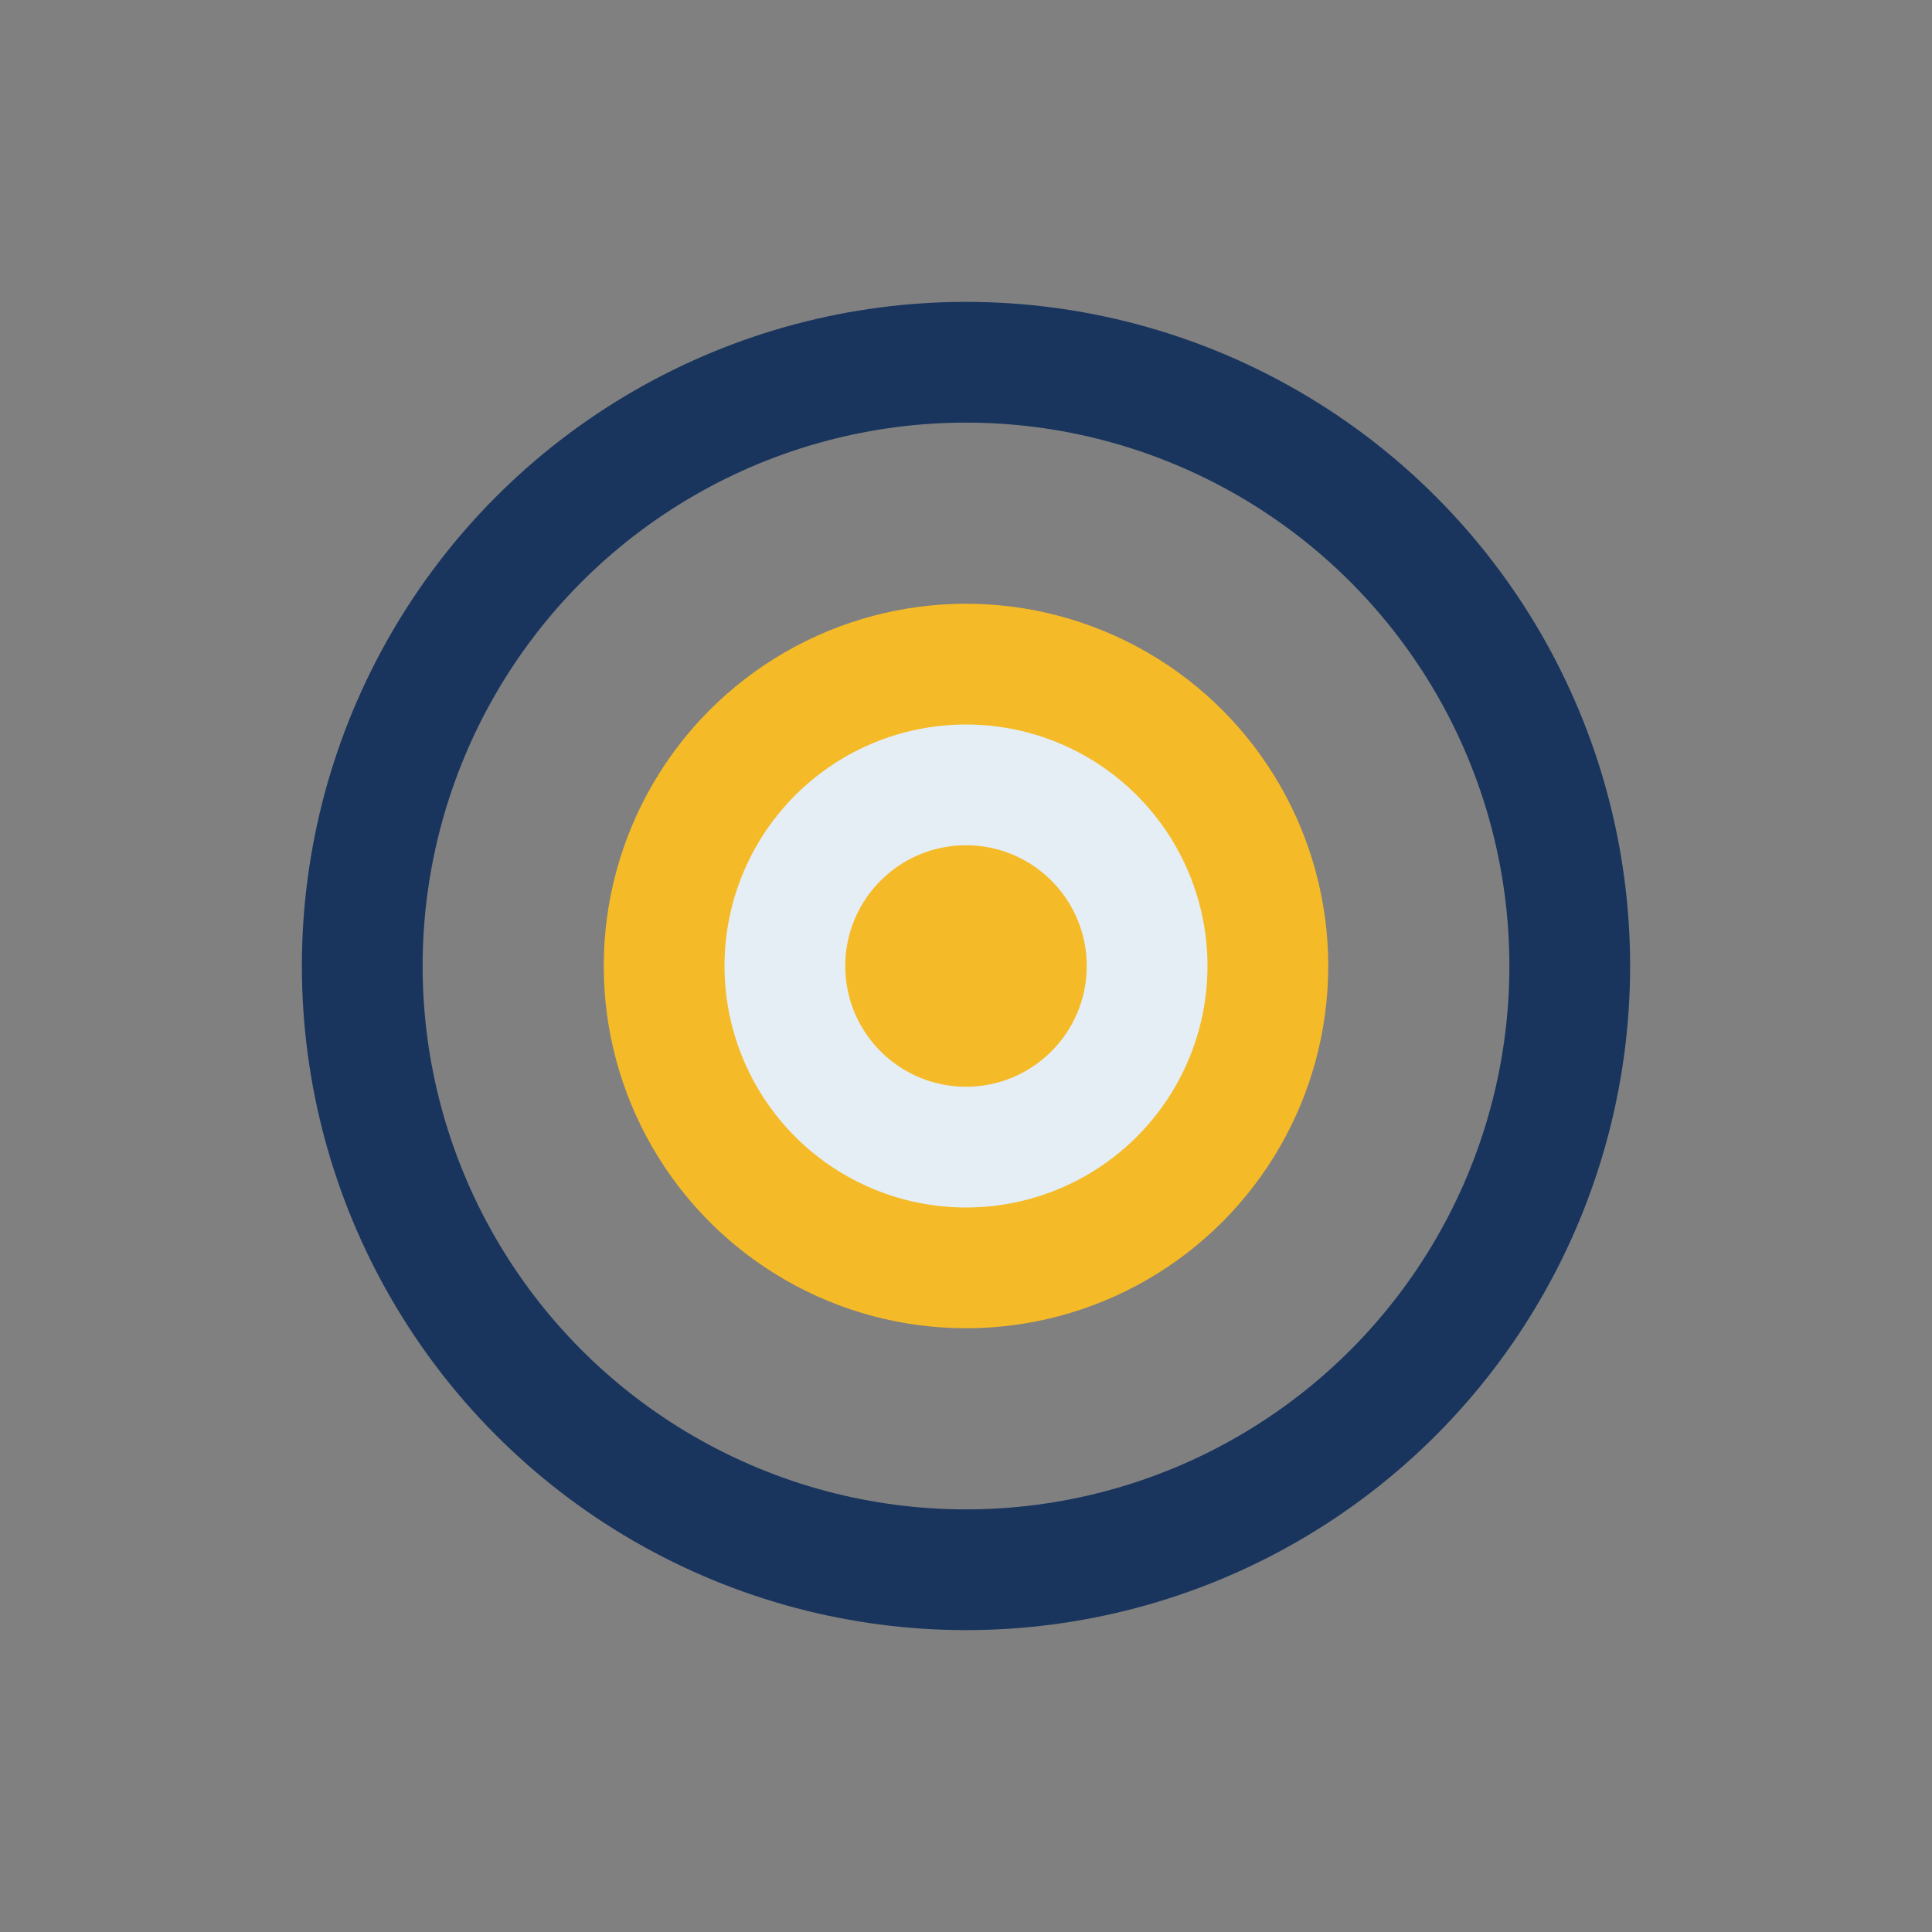
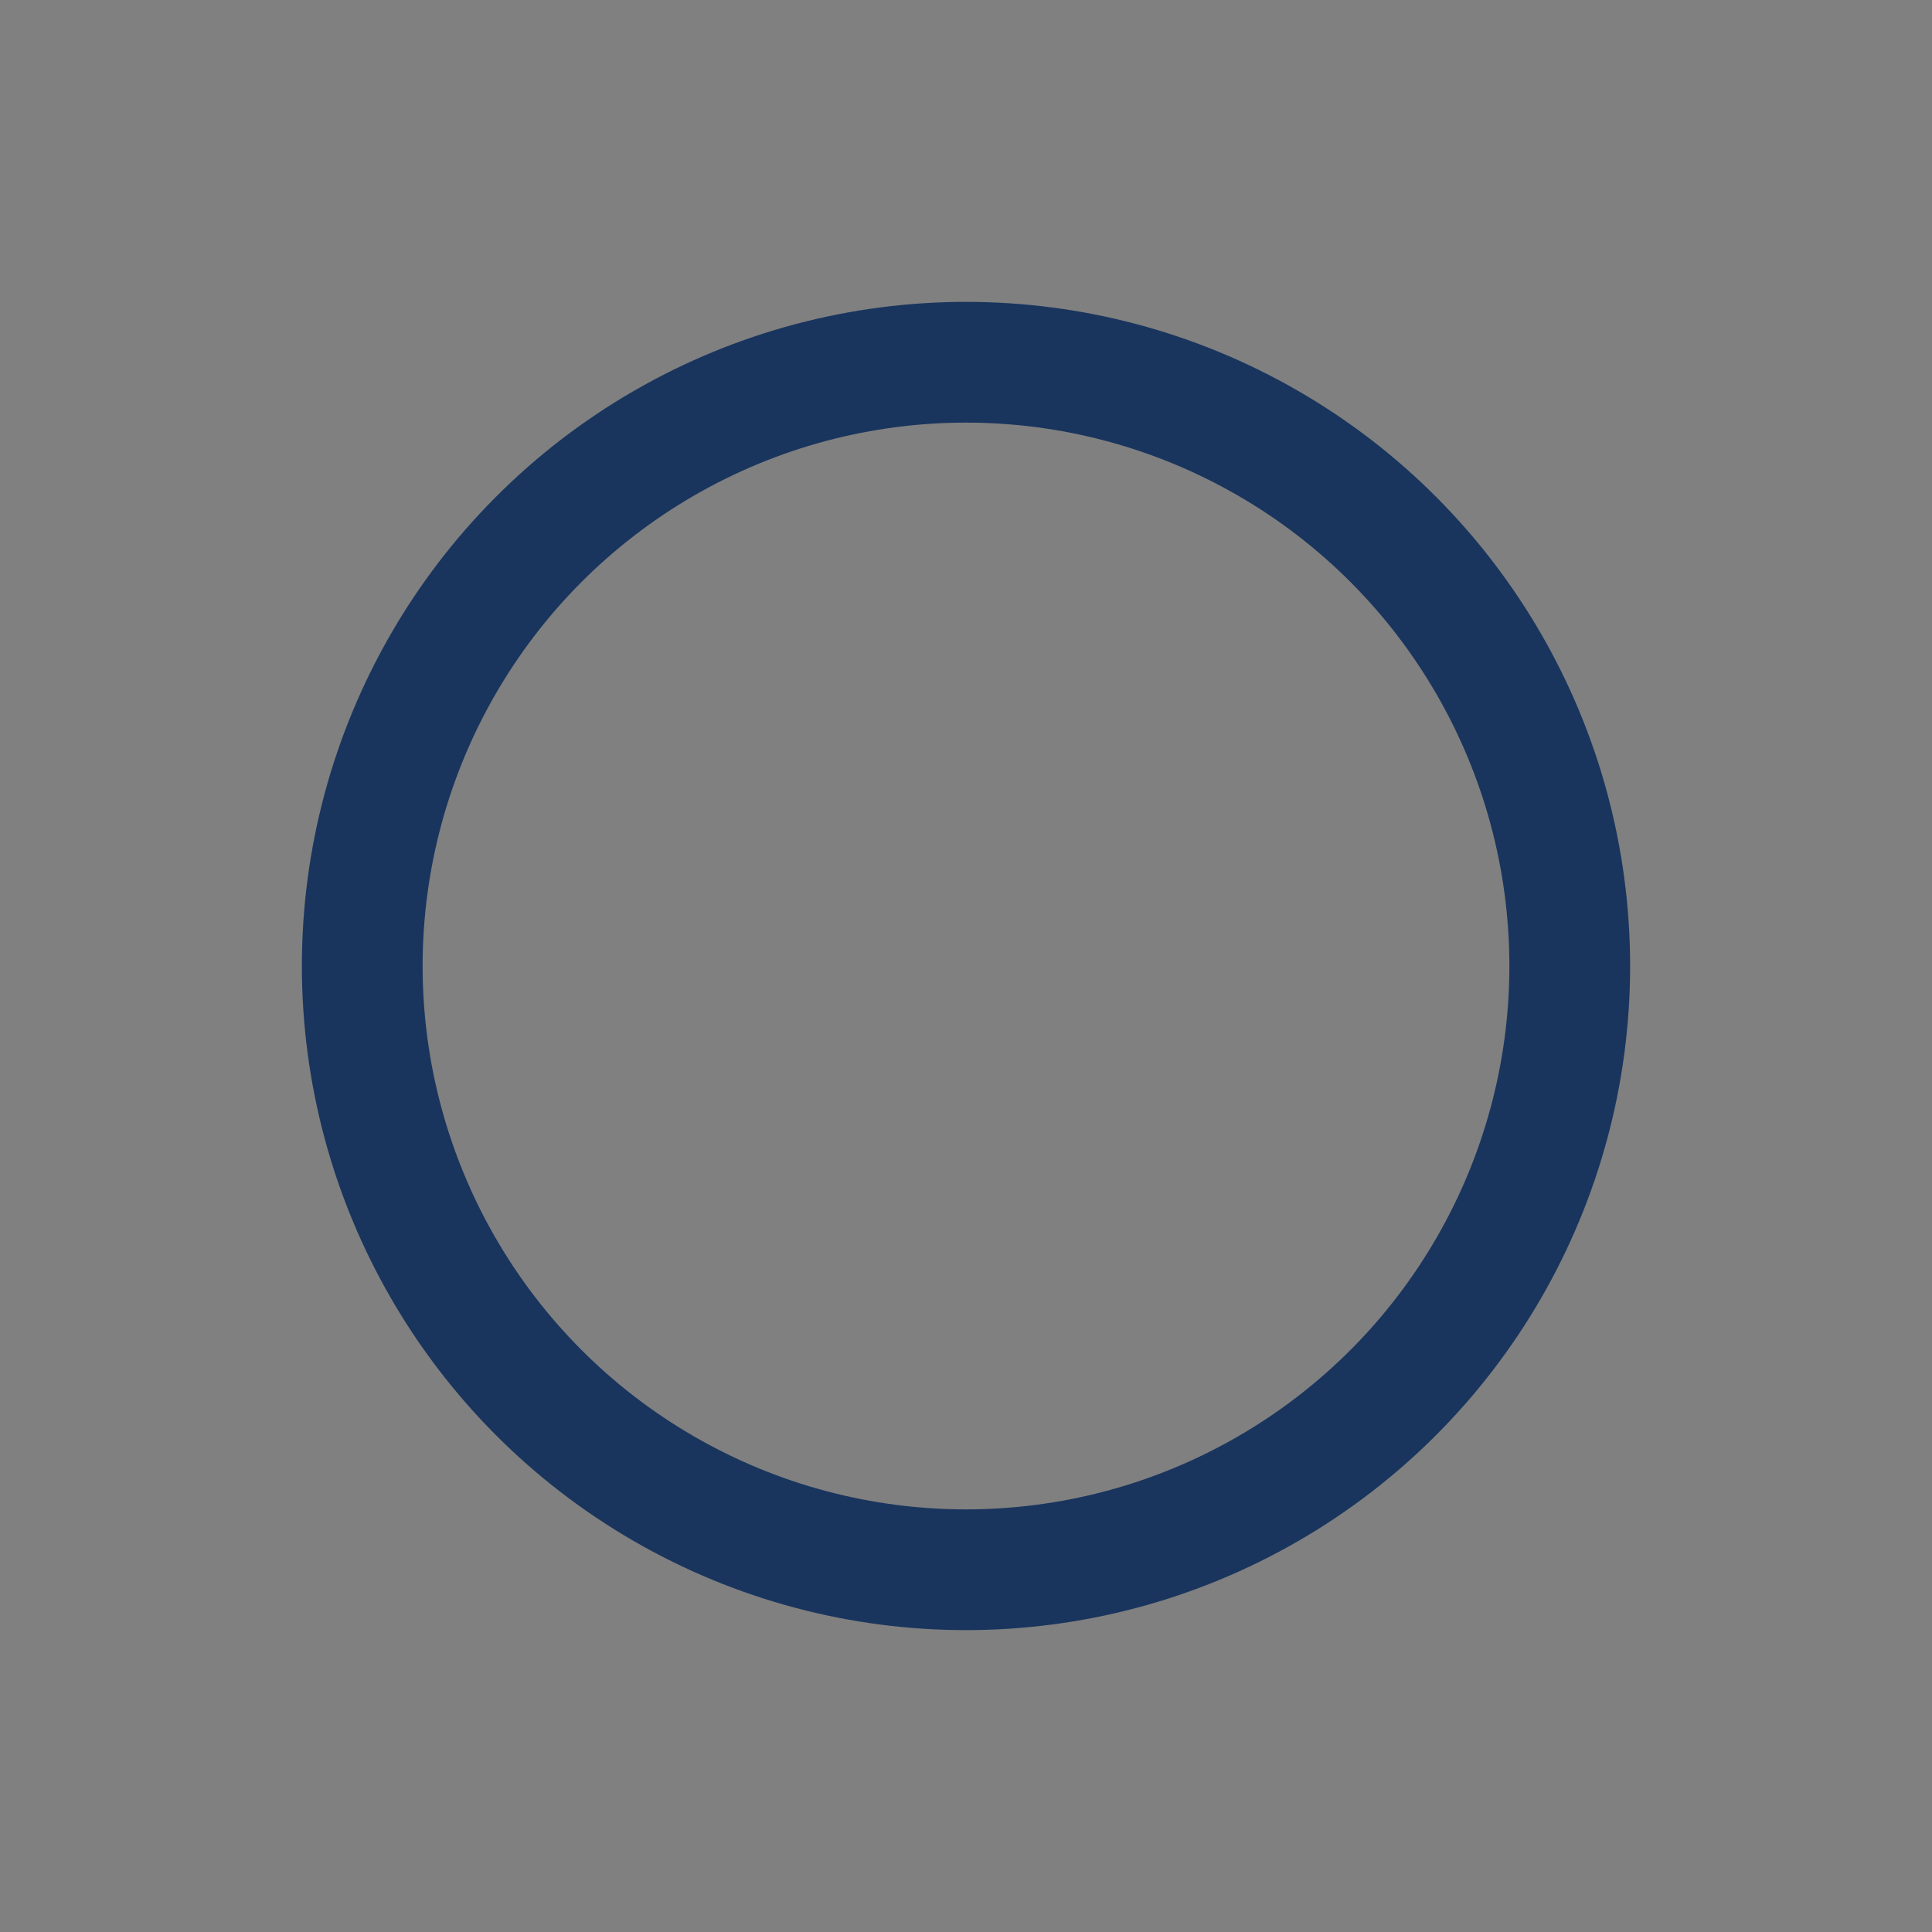
<svg xmlns="http://www.w3.org/2000/svg" width="32" height="32" viewBox="0 0 32 32">
  <rect x="0" y="0" width="32" height="32" fill="#808080" stroke="none" />
  <circle cx="16" cy="16" r="10" fill="none" stroke="#19355E" stroke-width="2" />
-   <circle cx="16" cy="16" r="5" fill="#E5EEF5" stroke="#F5BA27" stroke-width="2" />
-   <circle cx="16" cy="16" r="2" fill="#F5BA27" />
</svg>